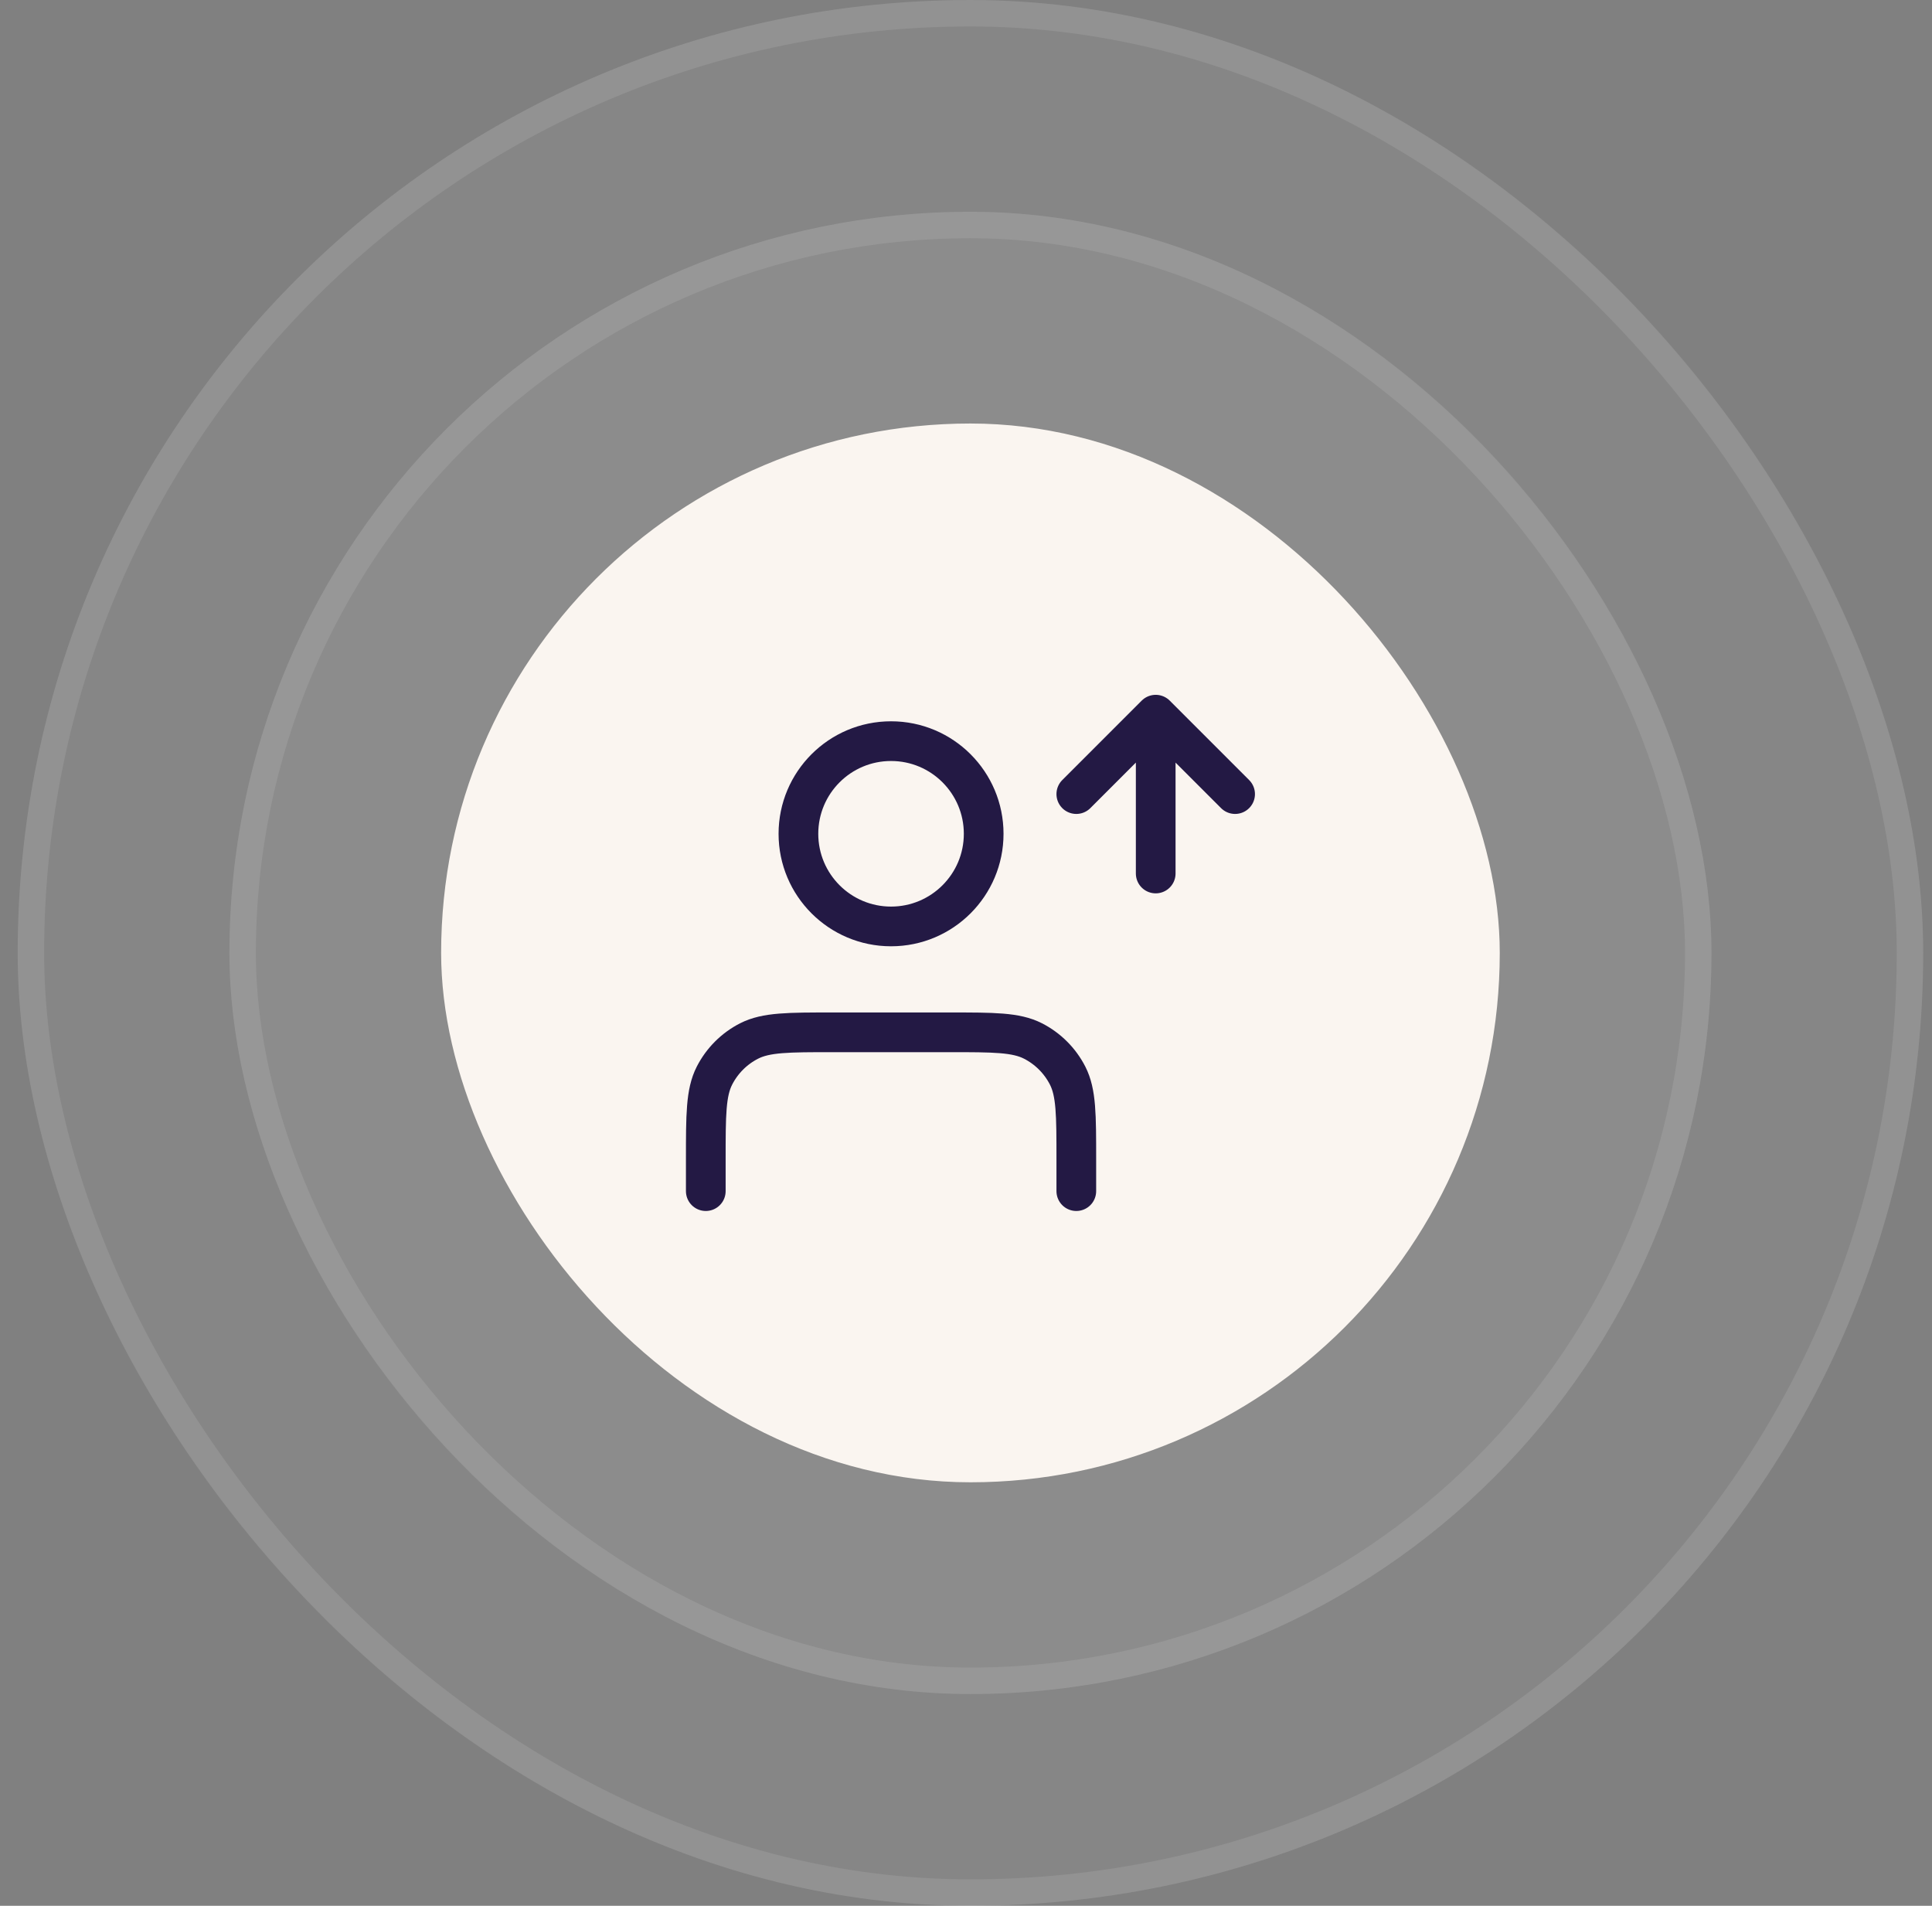
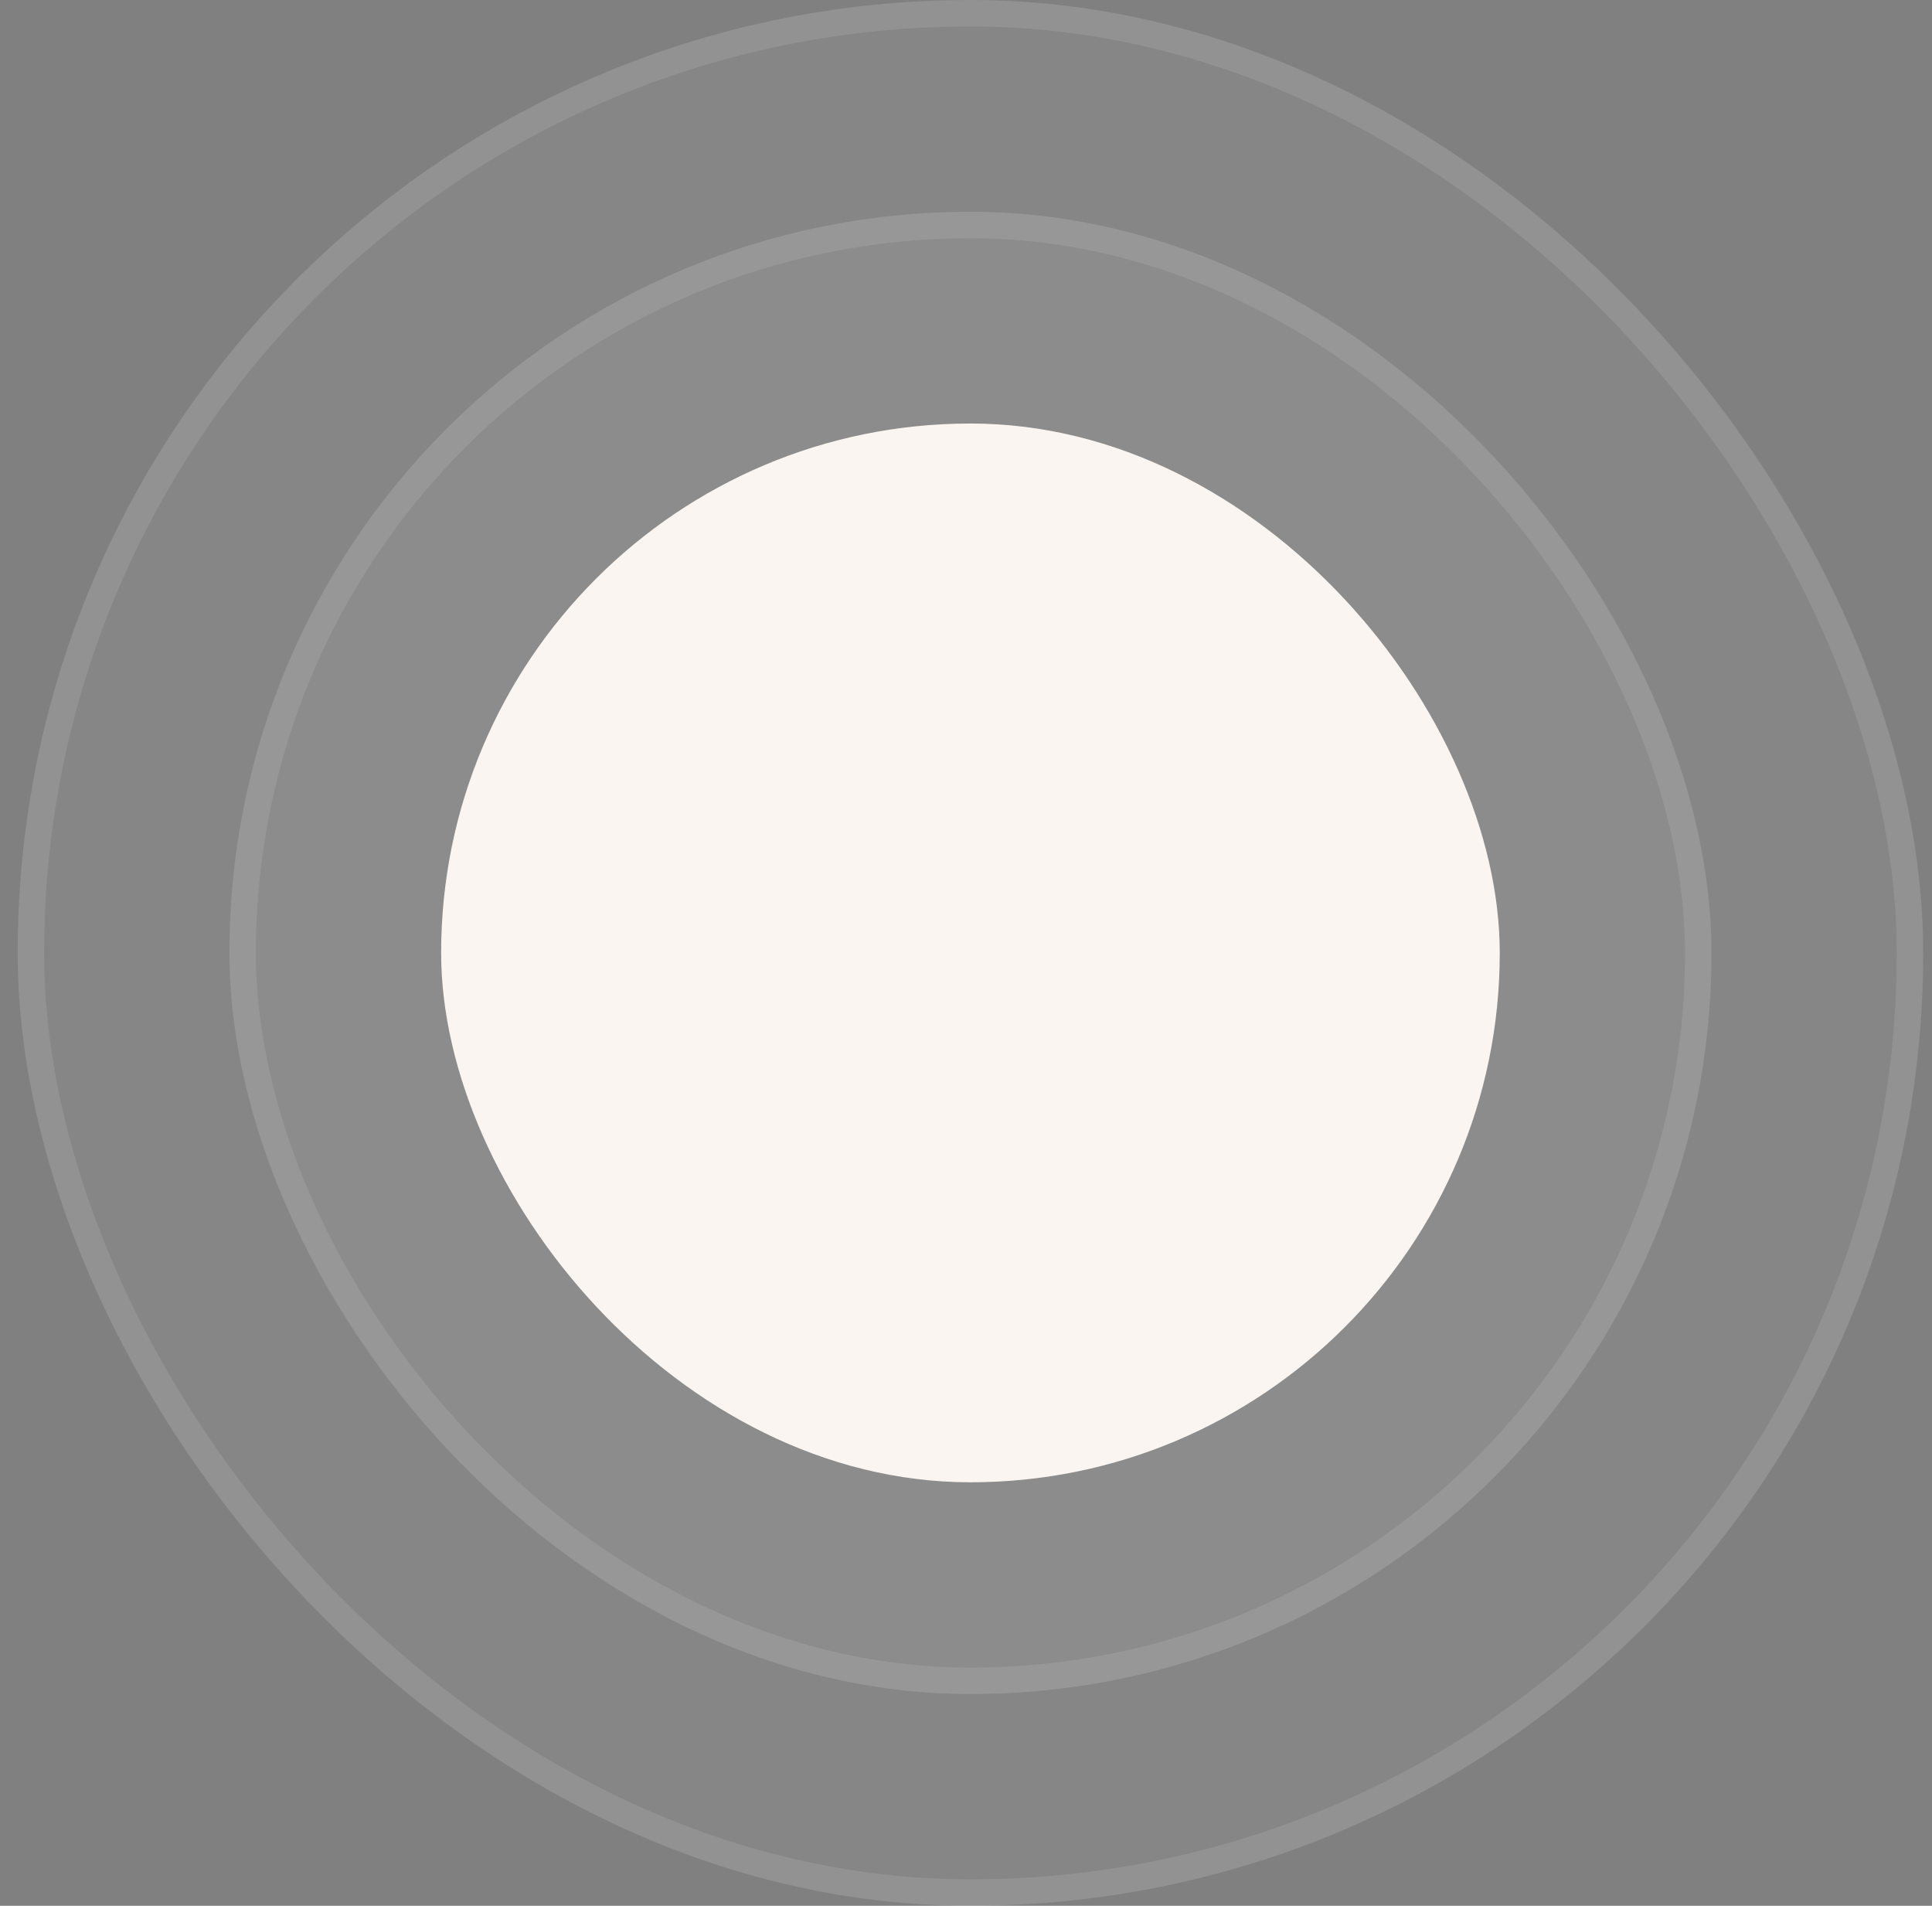
<svg xmlns="http://www.w3.org/2000/svg" width="73" height="72" viewBox="0 0 73 72" fill="none">
  <rect x="0" y="0" width="73" height="72" fill="#808080" stroke="none" />
  <rect x="0.668" width="72" height="72" rx="36" fill="white" fill-opacity="0.05" />
  <rect x="8.668" y="8" width="56" height="56" rx="28" fill="white" fill-opacity="0.05" />
  <rect x="16.668" y="16" width="40" height="40" rx="20" fill="#FAF5F0" />
-   <path d="M40.668 30L43.668 27M43.668 27L46.668 30M43.668 27V33M40.668 45V43.8C40.668 42.12 40.668 41.28 40.341 40.638C40.053 40.074 39.594 39.615 39.03 39.327C38.388 39 37.548 39 35.868 39H31.468C29.788 39 28.948 39 28.306 39.327C27.741 39.615 27.283 40.074 26.995 40.638C26.668 41.28 26.668 42.12 26.668 43.8V45M37.168 31.5C37.168 33.433 35.601 35 33.668 35C31.735 35 30.168 33.433 30.168 31.5C30.168 29.567 31.735 28 33.668 28C35.601 28 37.168 29.567 37.168 31.5Z" stroke="#231944" stroke-width="1.5" stroke-linecap="round" stroke-linejoin="round" />
  <rect x="9.168" y="8.5" width="55" height="55" rx="27.5" stroke="white" stroke-opacity="0.1" />
  <rect x="1.168" y="0.5" width="71" height="71" rx="35.5" stroke="white" stroke-opacity="0.1" />
</svg>